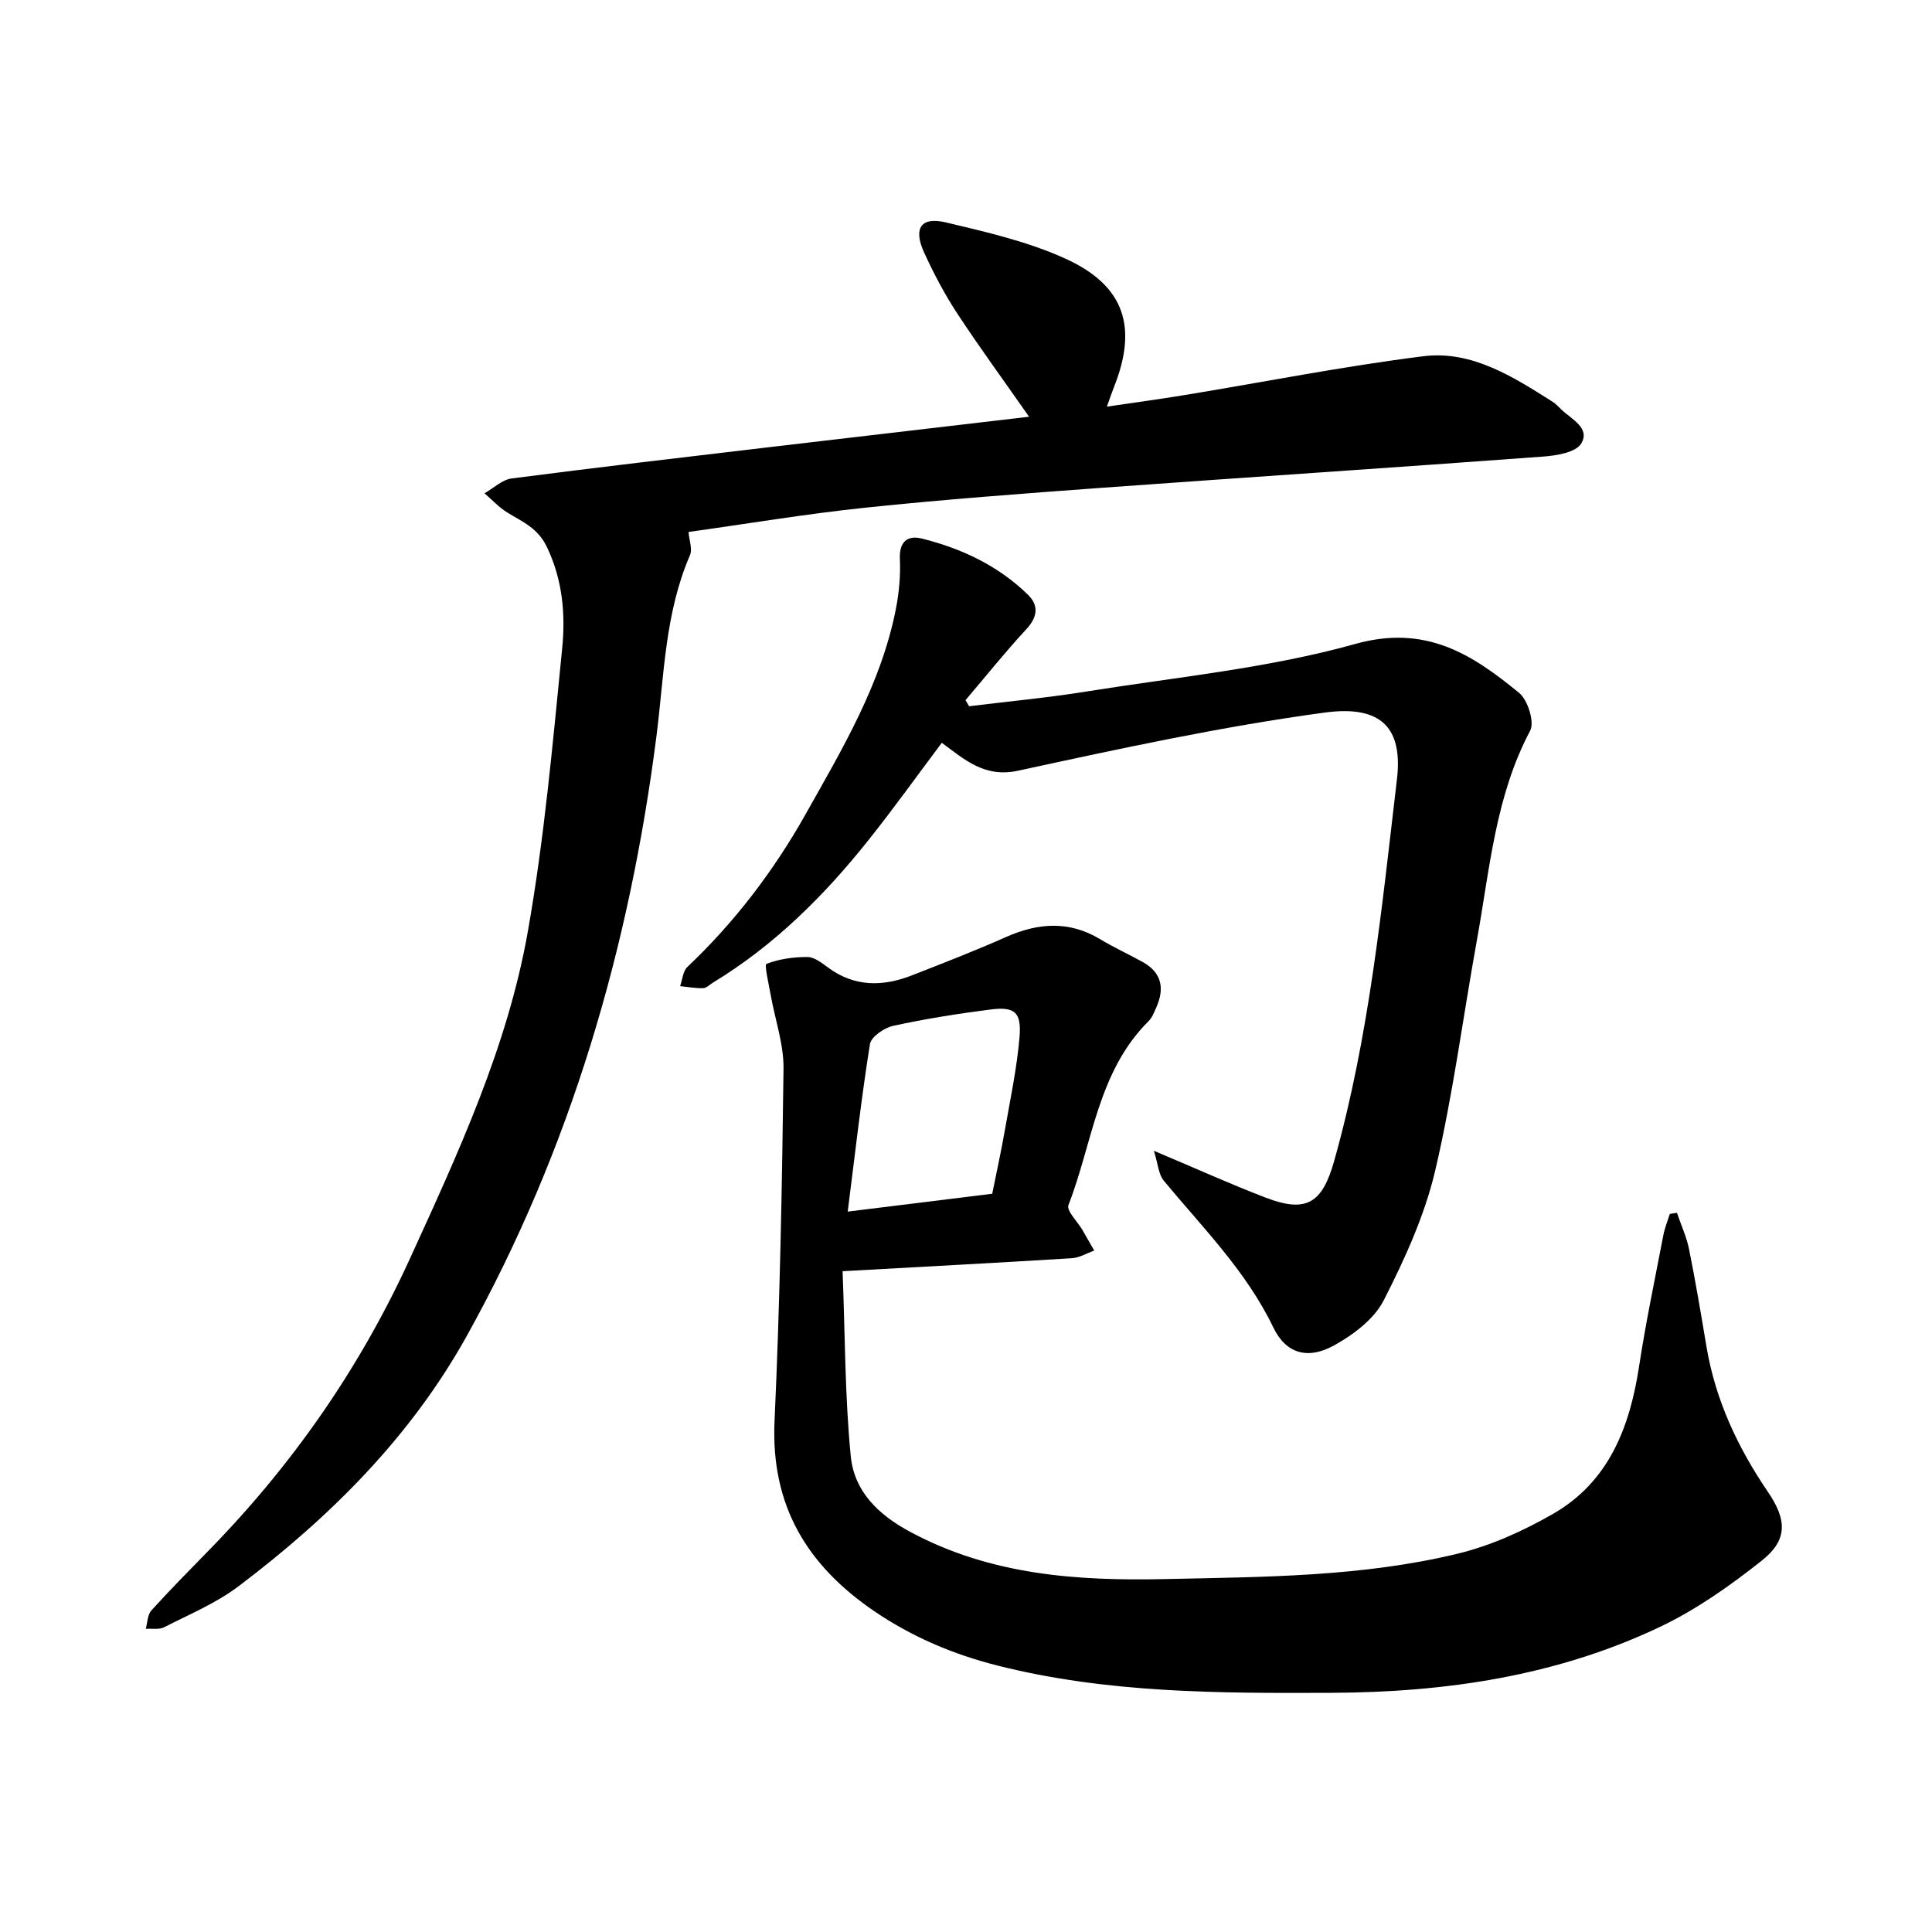
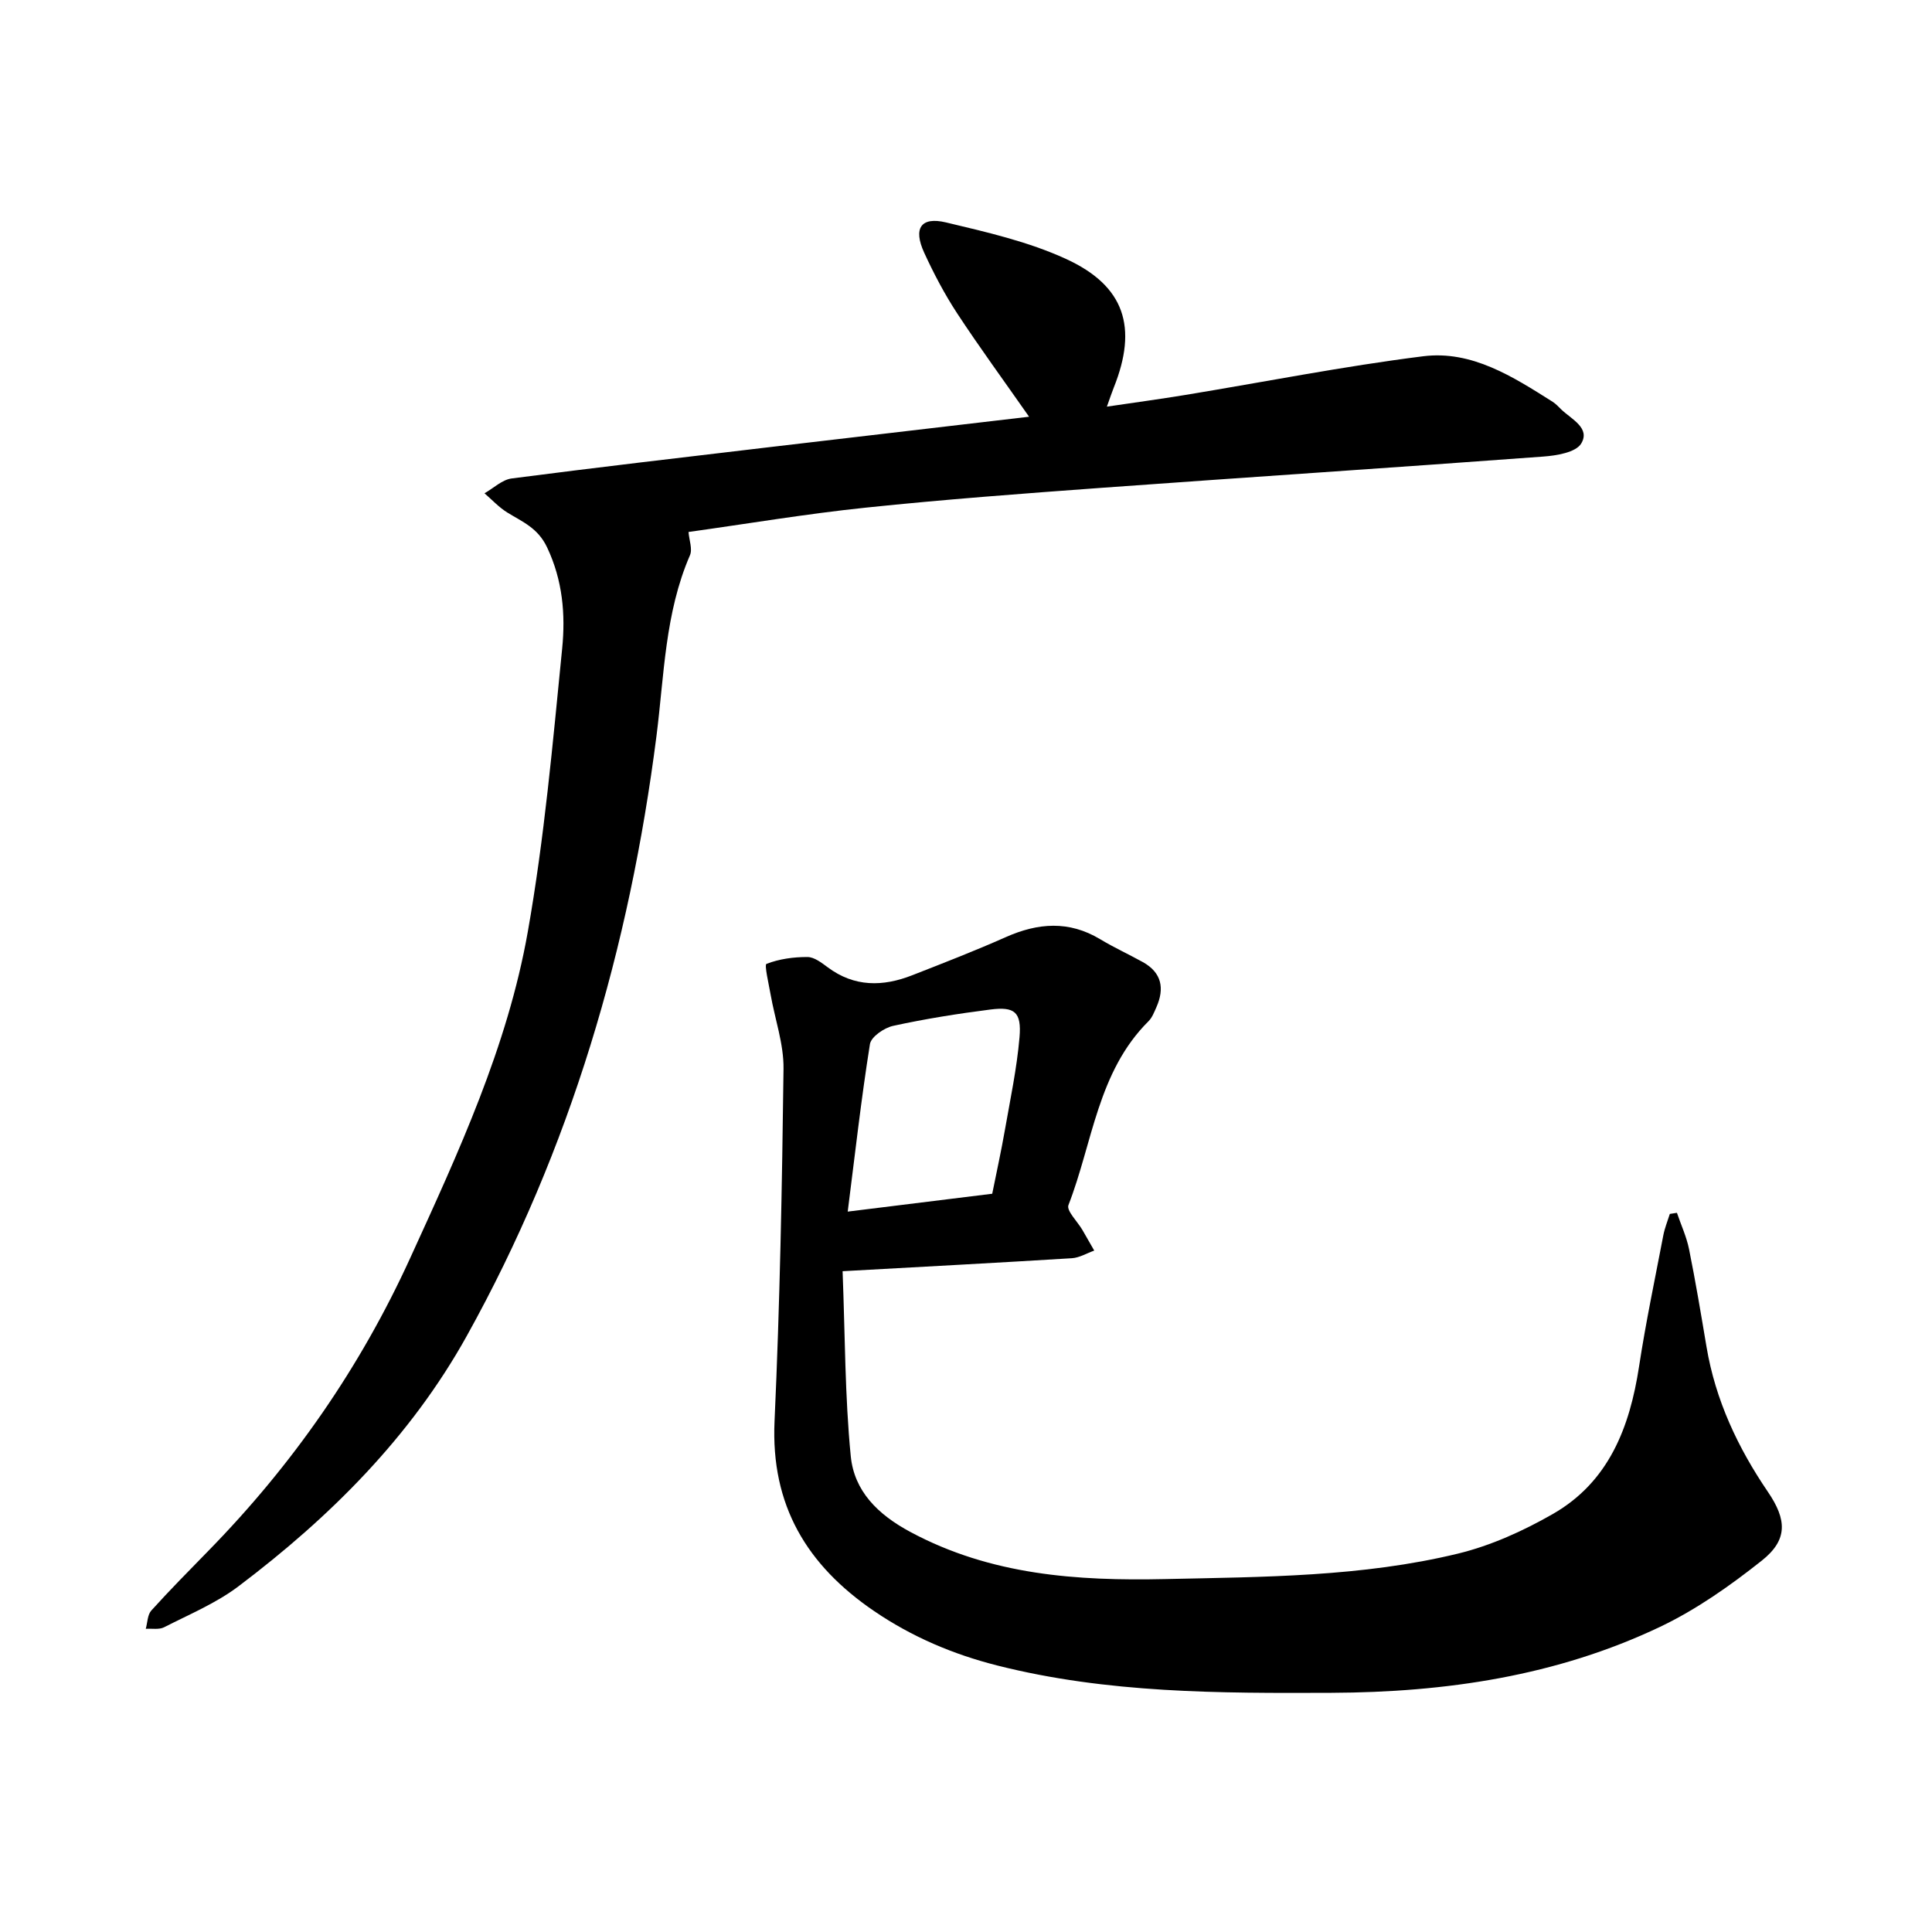
<svg xmlns="http://www.w3.org/2000/svg" enable-background="new 0 0 400 400" viewBox="0 0 400 400">
  <path d="m174.45 263.19c.52 13.33.47 25.87 1.69 38.29.71 7.22 5.56 12.06 12.35 15.7 16.67 8.94 34.48 10.15 52.75 9.75 20.34-.45 40.76-.45 60.65-5.28 6.81-1.66 13.49-4.69 19.6-8.19 11.59-6.64 15.93-17.93 17.86-30.55 1.39-9.11 3.3-18.14 5.03-27.19.29-1.49.88-2.93 1.34-4.39.49-.08.98-.15 1.47-.23.85 2.51 1.99 4.95 2.51 7.53 1.35 6.7 2.48 13.45 3.61 20.19 1.85 11.04 6.48 20.89 12.72 30.06 3.93 5.77 4.14 9.93-1.26 14.22-6.54 5.19-13.54 10.13-21.05 13.71-21.45 10.21-44.46 13.57-68.05 13.67-23.22.1-46.41.1-69.17-5.65-9.17-2.32-17.68-5.93-25.52-11.27-13.91-9.48-21.41-21.88-20.62-39.31 1.11-24.31 1.56-48.65 1.86-72.99.06-5.1-1.77-10.22-2.67-15.33-.39-2.21-1.33-6.19-.86-6.37 2.63-1.02 5.62-1.43 8.48-1.42 1.41 0 2.93 1.19 4.19 2.12 5.53 4.13 11.44 4.04 17.52 1.65 6.49-2.54 12.99-5.06 19.36-7.89 6.66-2.96 13.07-3.46 19.55.44 2.85 1.72 5.9 3.11 8.82 4.73 3.92 2.18 4.53 5.45 2.81 9.34-.45 1.01-.87 2.14-1.63 2.9-10.55 10.49-11.56 25.17-16.58 38.07-.45 1.16 1.86 3.39 2.88 5.13.83 1.42 1.64 2.86 2.46 4.29-1.54.55-3.06 1.48-4.63 1.58-15.38.95-30.77 1.76-47.47 2.69zm30.98-16.04c.91-4.53 1.86-8.83 2.62-13.18 1.12-6.39 2.48-12.78 3.03-19.22.44-5.21-.99-6.38-6.02-5.74-6.75.86-13.49 1.93-20.13 3.38-1.86.4-4.58 2.26-4.82 3.79-1.81 11.36-3.09 22.81-4.6 34.67 10.43-1.29 19.84-2.46 29.92-3.7z" />
  <path d="m213.06 86.28c-5.32-7.61-10.29-14.4-14.9-21.42-2.6-3.97-4.84-8.23-6.82-12.55-2.31-5.04-.69-7.5 4.52-6.26 8.43 2.01 17.06 3.98 24.87 7.57 12.18 5.59 14.84 14.19 9.87 26.61-.41 1.02-.75 2.07-1.43 3.96 5.76-.85 10.98-1.56 16.17-2.41 16.44-2.7 32.8-5.95 49.32-8.02 10.07-1.26 18.59 4.24 26.82 9.44.66.42 1.21 1.04 1.78 1.59 2.1 2.01 6.05 3.83 4.11 7.04-1.12 1.85-5.12 2.5-7.89 2.7-30.43 2.26-60.87 4.25-91.3 6.46-16.32 1.19-32.65 2.41-48.92 4.11-12.3 1.28-24.52 3.34-36.71 5.04.13 1.68.86 3.54.29 4.84-5.18 11.95-5.32 24.79-6.92 37.37-5.59 43.8-17.77 85.56-39.29 124.26-11.62 20.9-28.31 37.51-47.26 51.82-4.63 3.5-10.18 5.81-15.4 8.48-1.04.53-2.51.23-3.79.32.36-1.28.35-2.91 1.15-3.79 3.84-4.25 7.87-8.32 11.87-12.42 17.39-17.78 31.36-37.85 41.72-60.54 9.99-21.87 20.14-43.76 24.35-67.54 3.43-19.37 5.17-39.06 7.12-58.67.7-7.03.12-14.1-3.12-20.94-1.91-4.04-5.08-5.27-8.24-7.22-1.73-1.07-3.16-2.63-4.72-3.98 1.87-1.06 3.65-2.81 5.62-3.07 17.79-2.31 35.62-4.38 53.44-6.49 17.62-2.07 35.25-4.12 53.69-6.29z" />
-   <path d="m238.9 238.26c8.88 3.74 15.94 6.94 23.18 9.71 8.42 3.22 11.69 1.14 14.16-7.65 7.27-25.84 9.85-52.45 12.98-78.95 1.23-10.45-3.01-15.46-14.95-13.84-21.31 2.88-42.42 7.47-63.46 12.03-6.99 1.51-11.02-2.25-15.82-5.77-5.11 6.8-9.97 13.61-15.18 20.14-9.16 11.51-19.5 21.8-32.18 29.5-.68.41-1.36 1.14-2.05 1.16-1.59.04-3.18-.26-4.77-.42.48-1.35.58-3.1 1.51-3.98 9.79-9.27 17.88-19.9 24.45-31.58 7.62-13.55 15.67-27 18.72-42.57.66-3.38.98-6.91.82-10.34-.16-3.62 1.65-4.92 4.54-4.2 8.26 2.06 15.88 5.64 22.03 11.69 2.23 2.2 1.92 4.59-.39 7.08-4.38 4.73-8.41 9.78-12.59 14.69.25.42.49.84.74 1.26 8.08-1 16.21-1.75 24.24-3.04 18.63-2.99 37.62-4.8 55.69-9.85 14.6-4.09 24.18 2.11 33.94 10.12 1.81 1.48 3.24 6.05 2.29 7.84-7.2 13.58-8.35 28.58-11 43.23-2.89 15.95-4.96 32.09-8.66 47.85-2.19 9.3-6.29 18.3-10.66 26.86-1.99 3.89-6.3 7.13-10.29 9.33-5.35 2.95-9.9 1.79-12.55-3.7-5.63-11.71-14.63-20.67-22.71-30.43-1.07-1.29-1.15-3.37-2.03-6.17z" />
</svg>